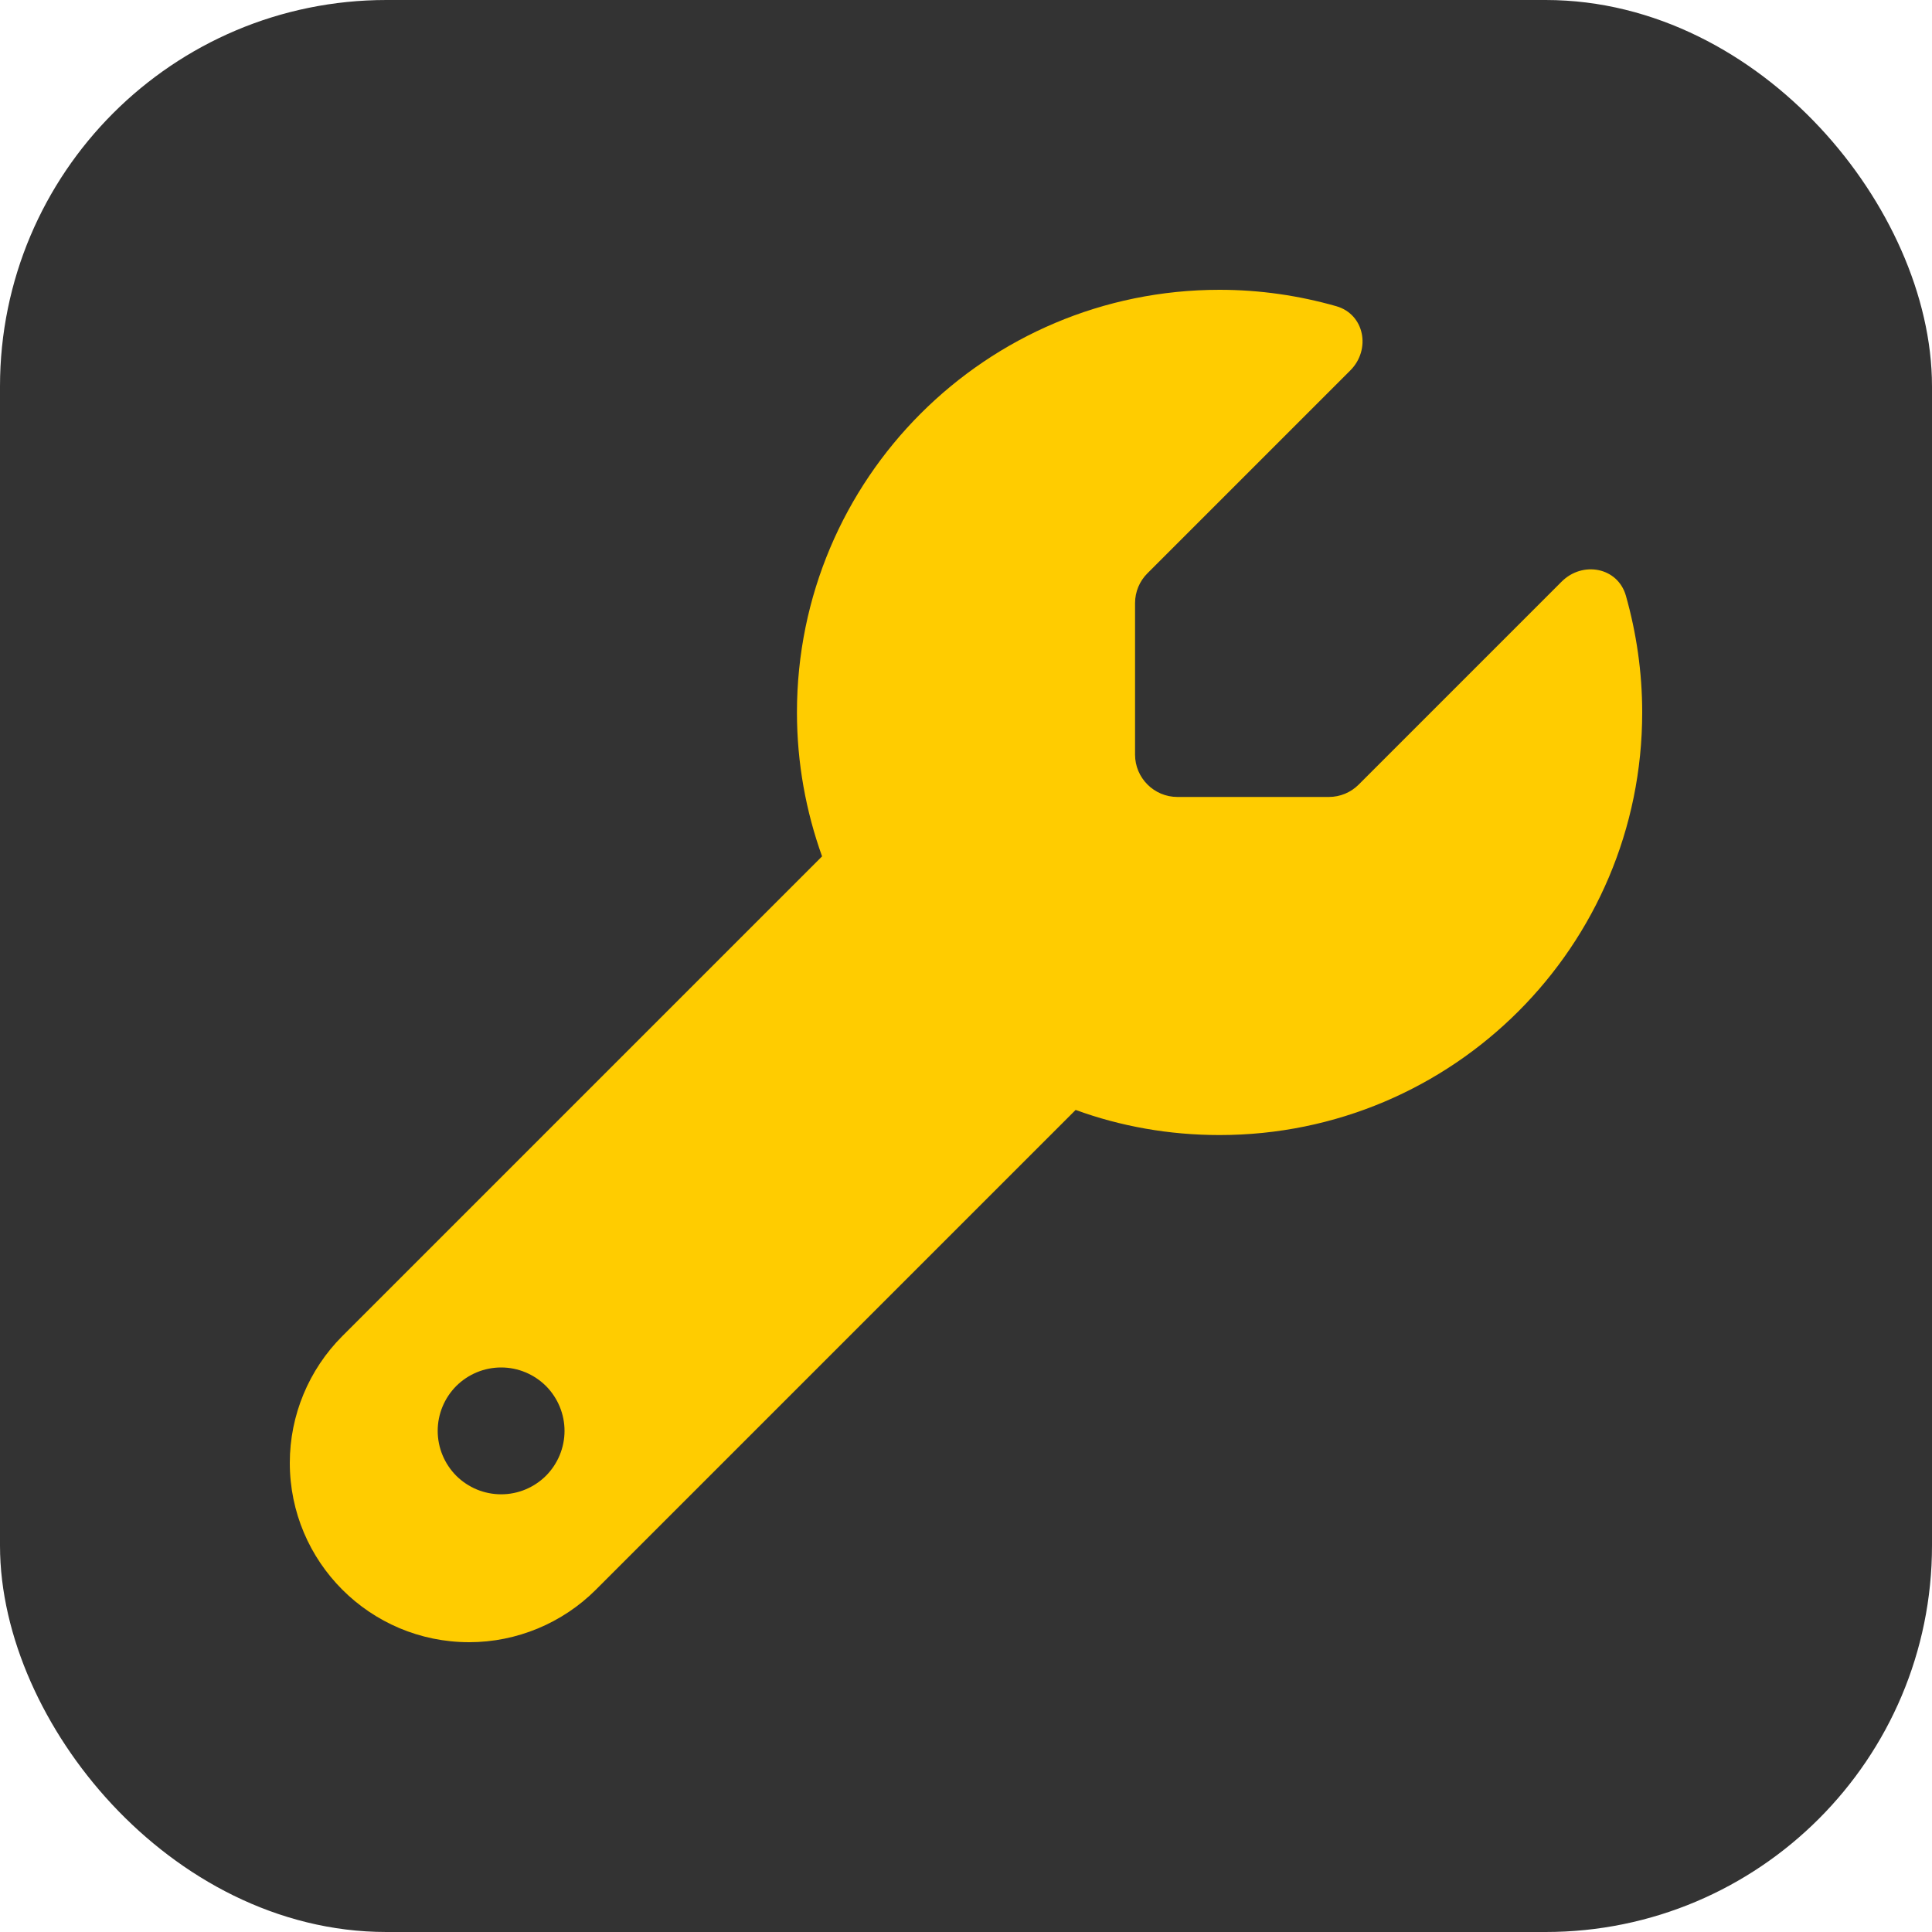
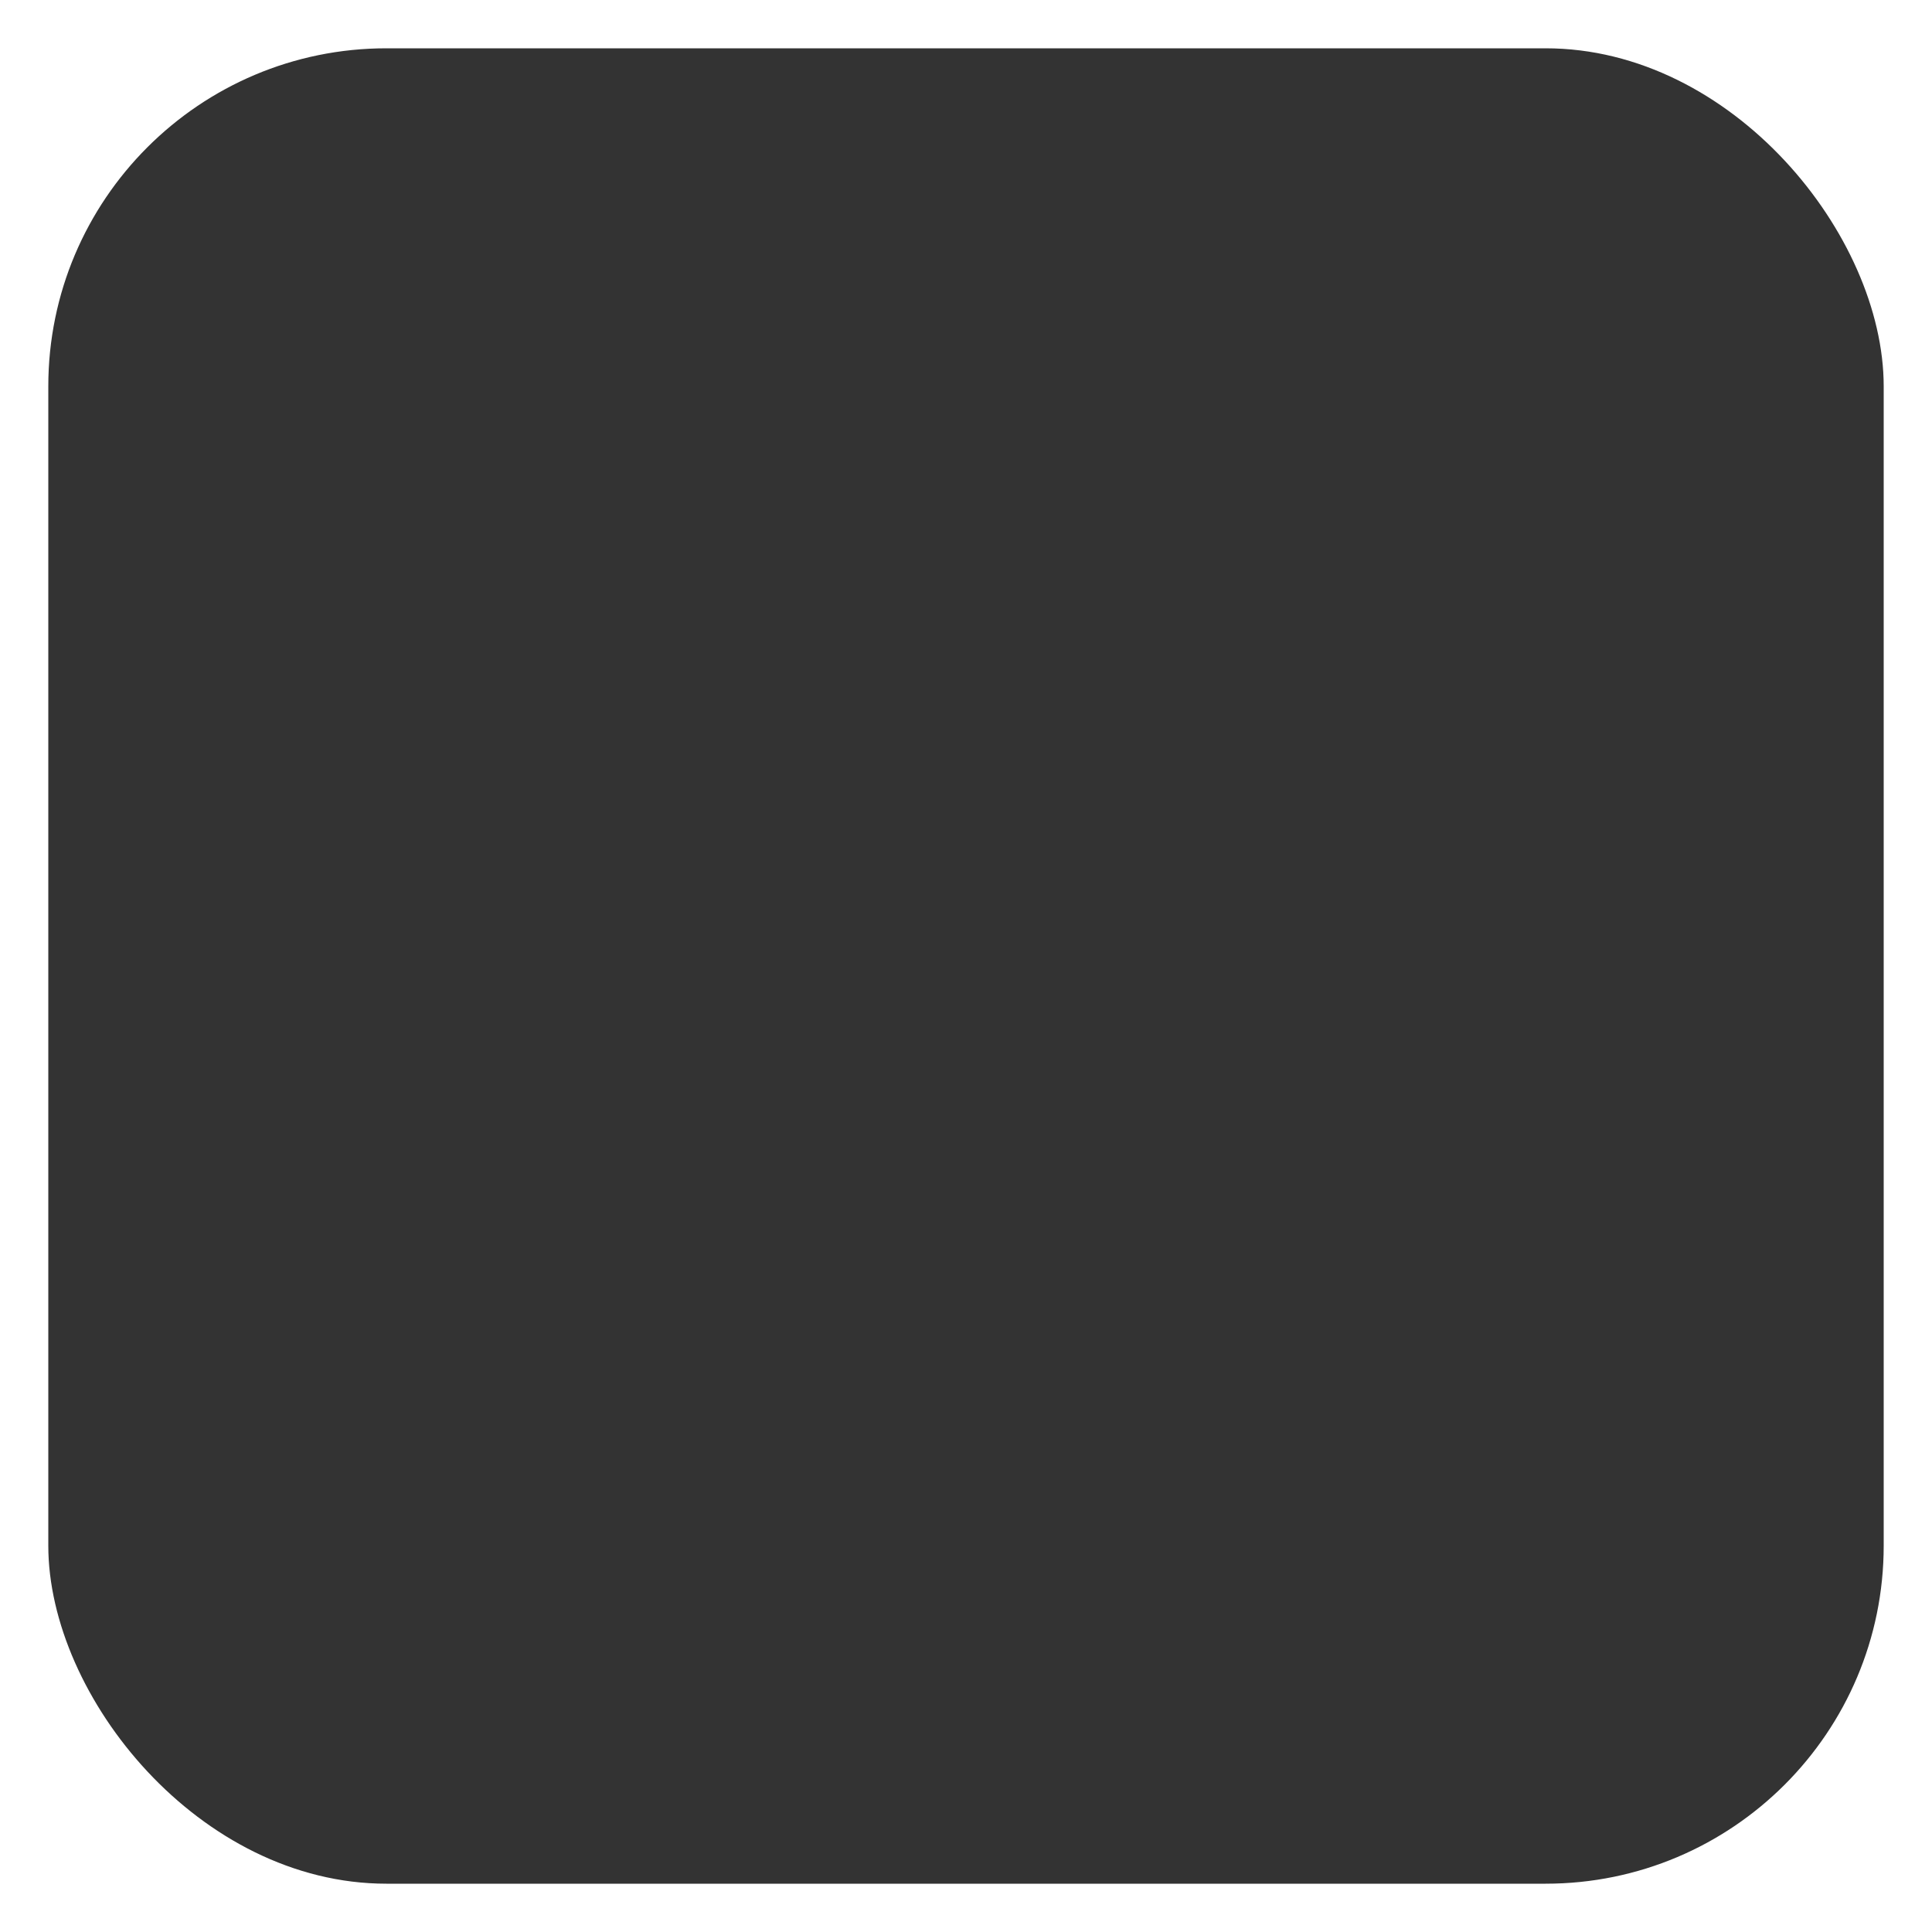
<svg xmlns="http://www.w3.org/2000/svg" width="20" height="20" viewBox="0 0 20 20" fill="none">
  <rect x="0.5" y="0.5" width="19" height="19" rx="3.5" fill="#333333" />
  <g clip-path="url(#clip0_61_792)">
    <path d="M12.625 11.75C15.042 11.75 17 9.792 17 7.375C17 6.957 16.94 6.552 16.831 6.166C16.746 5.871 16.382 5.805 16.166 6.021L14.066 8.121C13.984 8.204 13.872 8.25 13.757 8.25H12.188C11.947 8.25 11.75 8.053 11.75 7.812V6.243C11.75 6.128 11.796 6.016 11.879 5.934L13.979 3.834C14.194 3.618 14.126 3.254 13.834 3.17C13.448 3.06 13.043 3 12.625 3C10.208 3 8.25 4.958 8.25 7.375C8.25 7.897 8.343 8.4 8.51 8.865L3.544 13.831C3.197 14.178 3 14.651 3 15.143C3 16.169 3.831 17 4.857 17C5.349 17 5.822 16.803 6.169 16.456L11.135 11.49C11.6 11.66 12.103 11.75 12.625 11.75ZM5.188 14.156C5.362 14.156 5.528 14.225 5.652 14.348C5.775 14.472 5.844 14.639 5.844 14.812C5.844 14.986 5.775 15.153 5.652 15.277C5.528 15.4 5.362 15.469 5.188 15.469C5.013 15.469 4.847 15.4 4.723 15.277C4.6 15.153 4.531 14.986 4.531 14.812C4.531 14.639 4.6 14.472 4.723 14.348C4.847 14.225 5.013 14.156 5.188 14.156Z" fill="#fc0" />
  </g>
-   <rect x="0.5" y="0.5" width="19" height="19" rx="3.5" stroke="#333333" />
  <defs>
    <clipPath id="clip0_61_792">
-       <rect width="14" height="14" fill="white" transform="translate(3 3)" />
-     </clipPath>
+       </clipPath>
  </defs>
</svg>